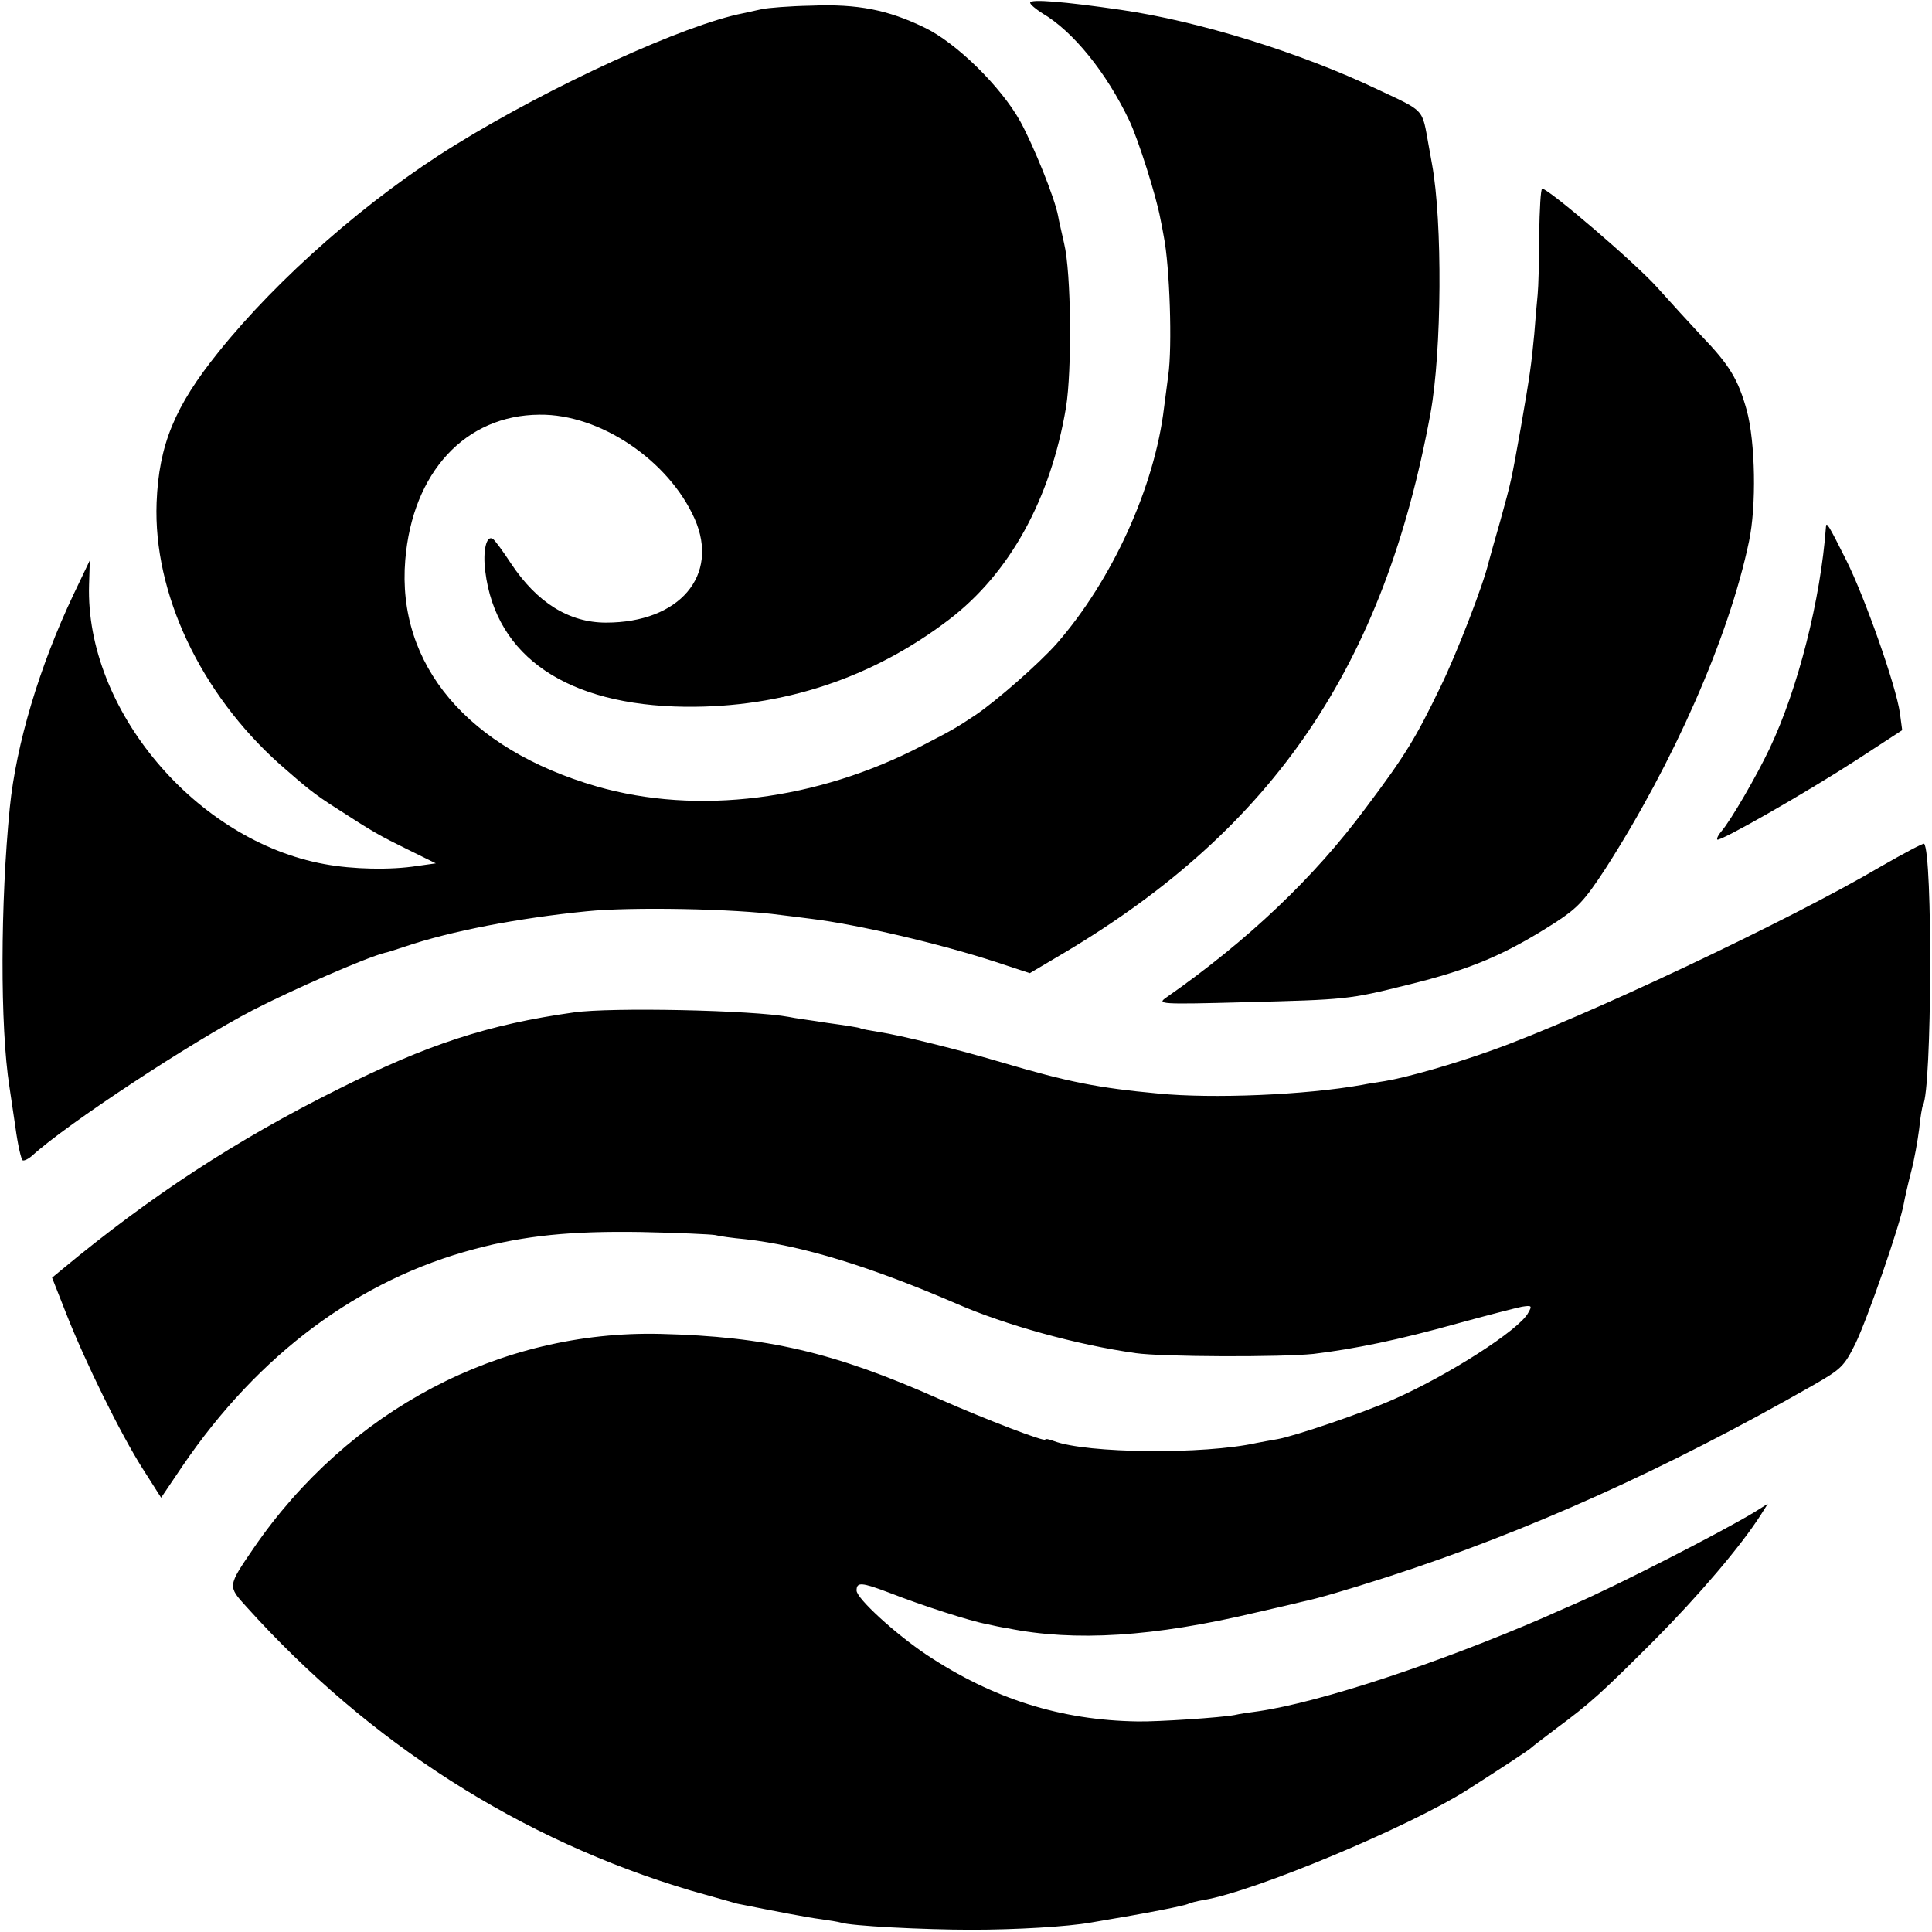
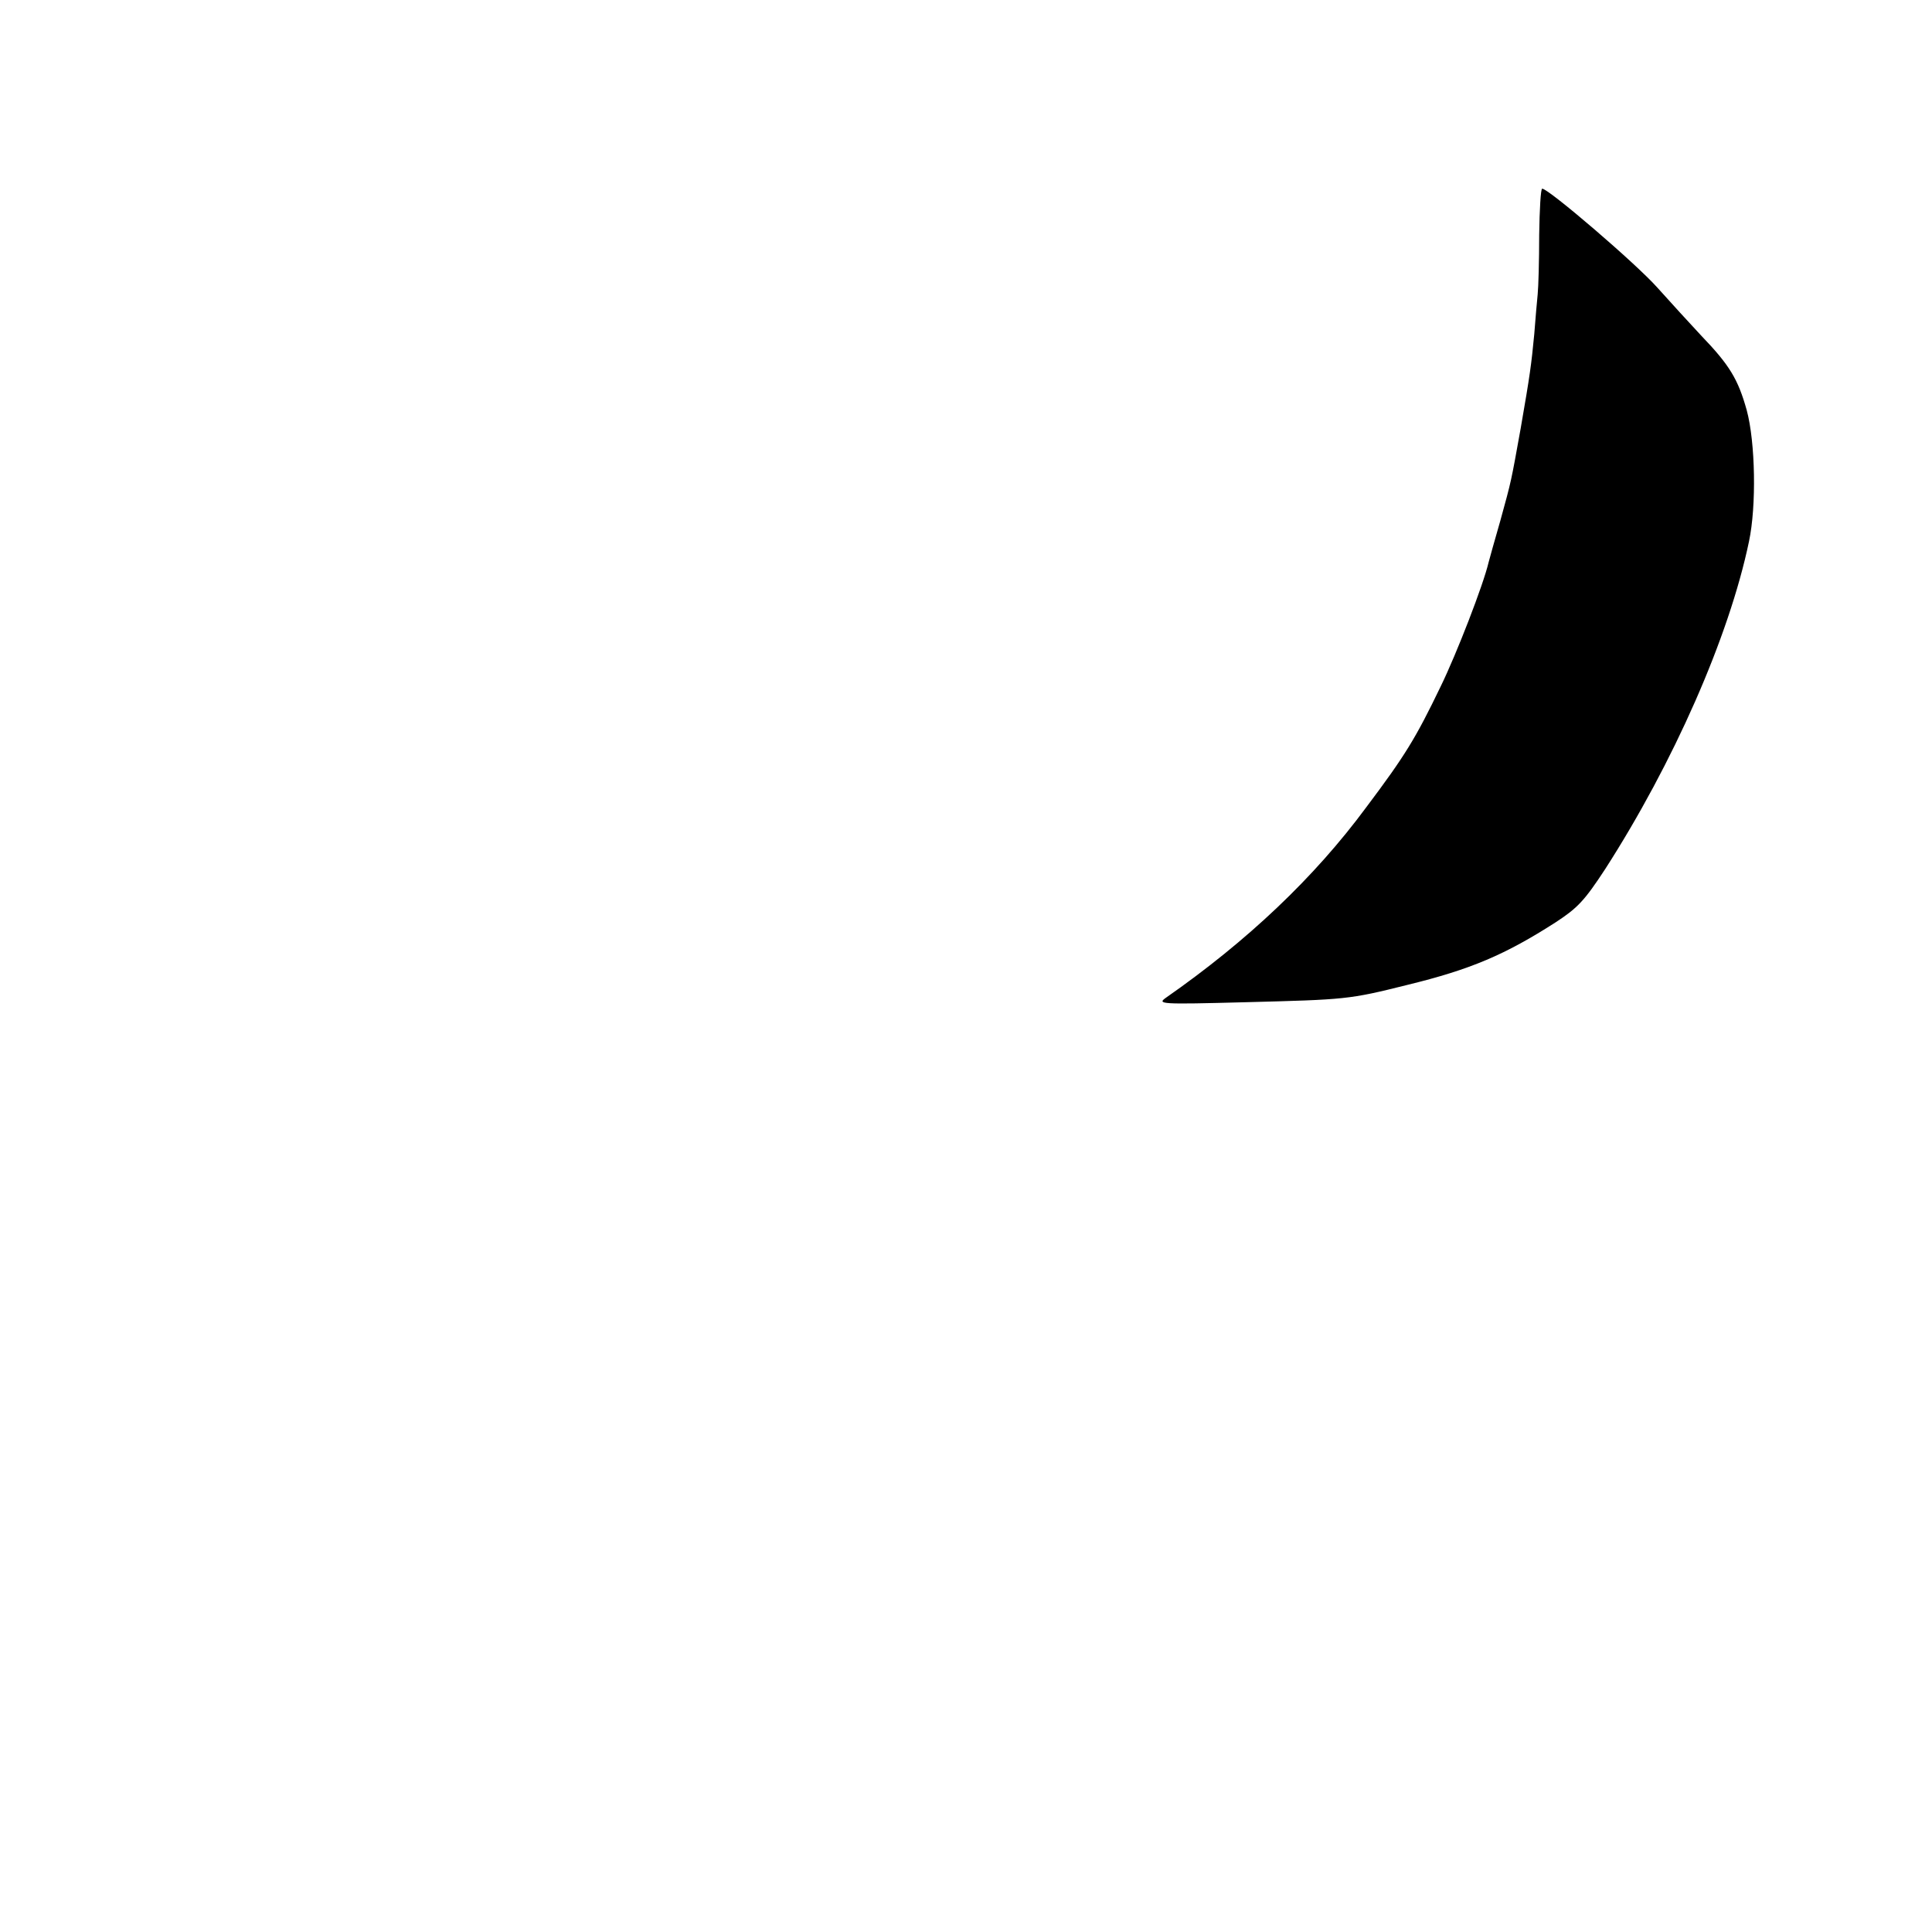
<svg xmlns="http://www.w3.org/2000/svg" height="512pt" preserveAspectRatio="xMidYMid meet" viewBox="0 0 512 512" width="512pt">
  <g transform="matrix(.1 0 0 -.1 0 512)">
-     <path d="m2730 5113c0-5 15-17 32-28 82-48 170-157 231-285 24-51 71-199 82-259 3-14 7-35 9-47 16-79 23-293 12-369-3-22-8-60-11-84-25-212-138-459-285-627-47-53-160-152-215-189-51-34-60-39-141-81-278-145-596-185-863-108-341 99-530 322-507 600 19 232 159 384 356 385 160 2 342-121 411-276 66-150-40-275-235-275-98 0-183 53-252 157-21 32-42 61-48 65-17 11-27-32-20-86 28-227 218-355 529-359 259-3 497 76 700 231 161 123 269 319 310 562 16 99 14 357-5 435-6 28-14 60-16 73-9 48-65 186-100 250-51 92-170 209-254 249-97 47-177 63-300 58-58-1-116-6-130-9s-36-8-50-11c-155-30-510-192-765-350-227-140-468-351-626-548-116-144-158-246-164-399-9-240 116-505 326-693 72-63 91-79 149-116 102-66 115-73 190-110l75-37-50-7c-70-11-169-9-245 5-341 62-634 410-624 740l2 65-43-90c-91-192-152-397-169-565-25-252-26-581-1-740 2-14 9-62 16-108 6-45 15-84 19-87 4-2 16 4 26 13 91 83 417 298 584 385 107 55 299 139 350 152 3 0 28 8 55 17 118 40 298 75 480 93 116 12 393 7 515-10 19-2 55-7 80-10 123-15 341-66 488-114l91-30 93 55c555 331 846 760 969 1429 30 165 32 507 4 660-3 17-7 39-9 50-18 99-8 88-135 148-206 98-474 181-681 211-151 22-240 29-240 19z" />
    <path d="m4079 4498c0-68-2-139-4-158s-6-66-9-105c-8-83-11-106-36-250-26-144-24-136-54-245-15-52-29-102-31-110-14-60-85-243-127-329-66-137-94-183-197-320-138-187-316-355-531-505-24-17-16-18 210-12 267 7 274 7 430 46 168 41 259 80 393 166 58 38 76 57 131 141 180 280 328 614 381 868 20 94 17 263-6 348-23 82-45 119-121 198-29 31-81 88-116 127-56 63-288 262-305 262-4 0-7-55-8-122z" />
-     <path d="m4839 3724c-14-192-74-429-149-587-35-74-103-191-128-220-8-9-13-19-11-22 7-6 233 123 369 211l121 79-6 45c-10 72-93 307-142 405-48 96-53 103-54 89z" />
-     <path d="m4985 2824c-244-144-794-403-1030-487-103-37-225-72-285-82-19-3-46-7-60-10-151-27-397-37-540-23-162 15-240 31-410 81-117 35-276 74-330 82-24 4-47 8-50 10s-42 8-86 14c-44 7-91 13-103 16-96 18-471 26-570 12-228-32-389-85-626-204-271-135-496-283-728-475l-29-24 37-94c51-130 144-319 203-412l49-77 56 83c202 297 468 495 775 576 135 36 255 48 442 45 96-2 184-6 195-8 11-3 47-8 80-11 152-17 333-73 560-171 128-56 318-109 475-131 70-10 385-11 471-2 108 13 225 37 379 80 80 22 158 42 173 45 26 4 28 3 17-16-23-45-214-167-358-230-79-35-261-97-307-105-16-3-41-7-55-10-139-31-450-28-537 5-13 5-23 7-23 4 0-7-155 52-282 108-279 124-457 165-738 172-425 10-827-202-1078-568-69-101-69-100-19-155 326-362 727-618 1177-752 57-16 113-32 124-35 100-20 188-37 221-41 22-3 46-7 53-9 25-9 220-19 347-19 117 0 254 8 316 19 156 26 251 45 259 50 4 2 22 7 41 10 135 23 539 192 695 290 100 64 169 109 174 115 3 3 32 25 65 50 89 66 118 92 260 234 117 118 228 248 281 331l19 30-35-22c-91-55-365-195-480-245-25-11-58-25-75-33-281-122-596-226-760-250-23-3-51-7-63-10-37-7-204-18-257-17-204 3-384 60-560 177-82 55-185 149-185 170 0 23 13 22 87-6 87-34 214-75 258-83 17-4 41-9 55-11 178-36 387-23 660 42 58 13 112 26 120 28 43 9 118 31 230 67 370 120 736 285 1125 507 75 43 82 50 112 110 32 66 118 314 128 370 3 17 12 56 20 87 8 30 17 81 21 112 3 31 8 60 10 63 24 40 26 671 3 693-2 2-53-25-114-60z" />
  </g>
</svg>